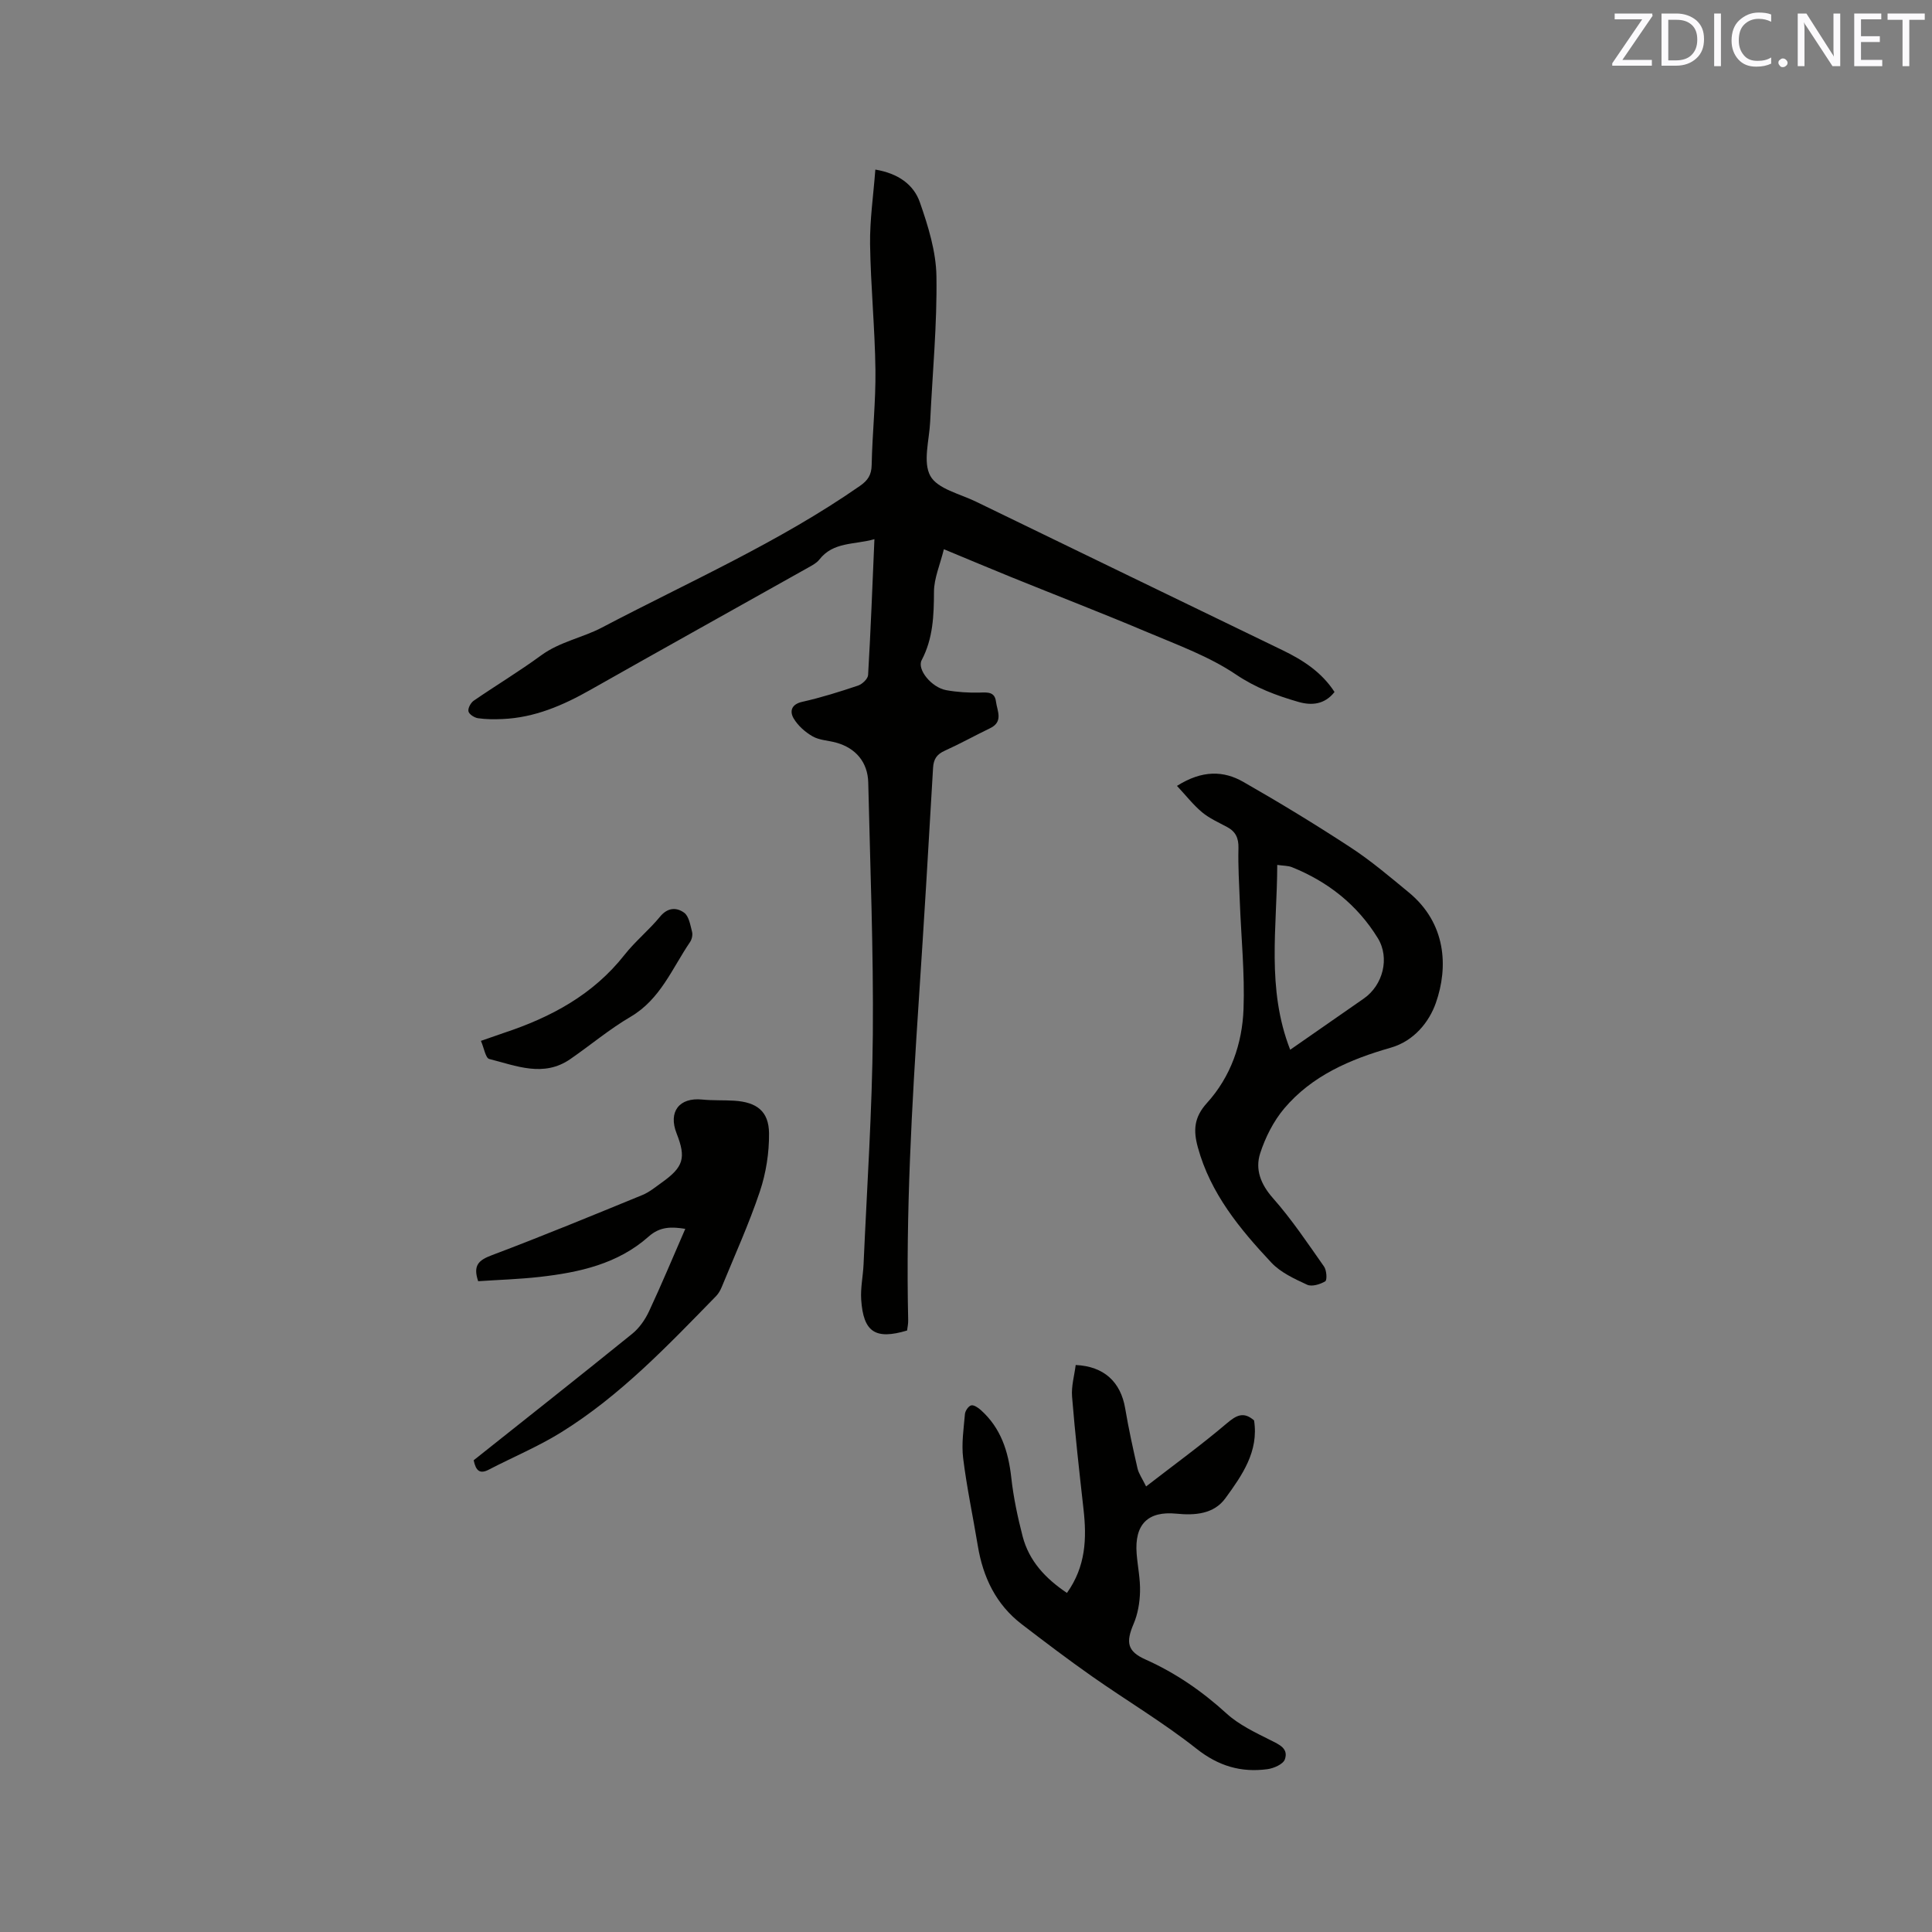
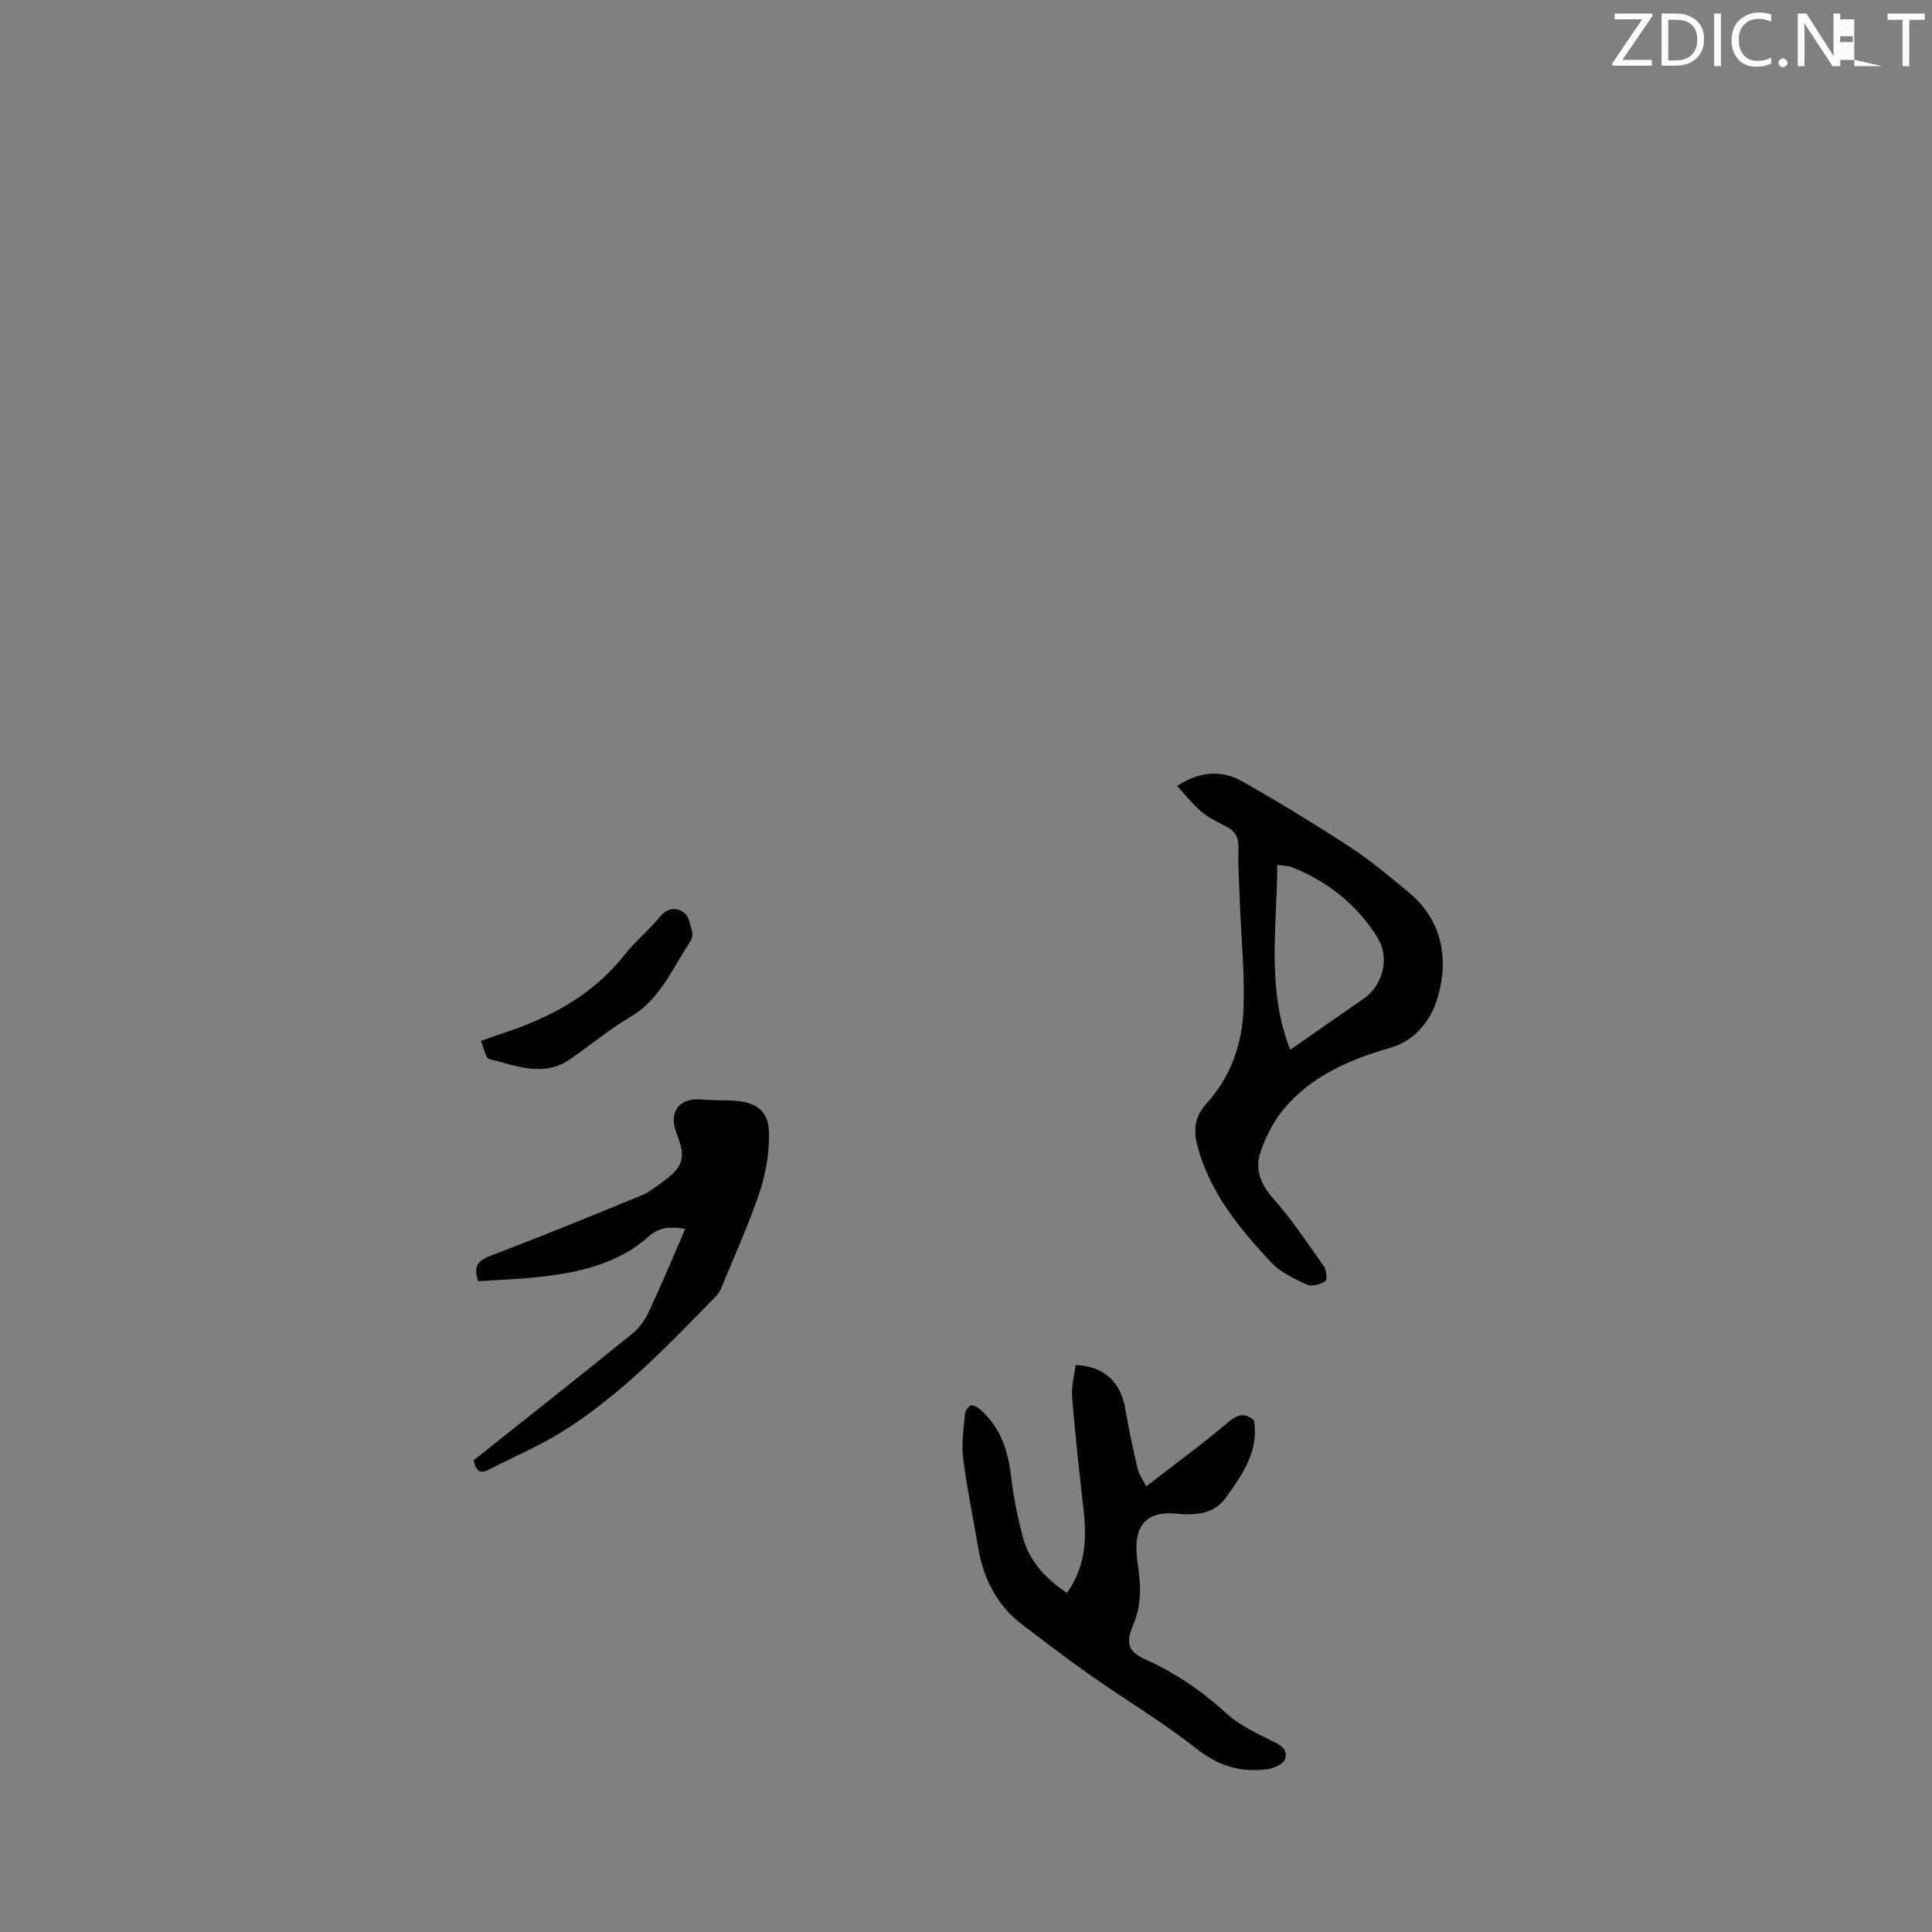
<svg xmlns="http://www.w3.org/2000/svg" enable-background="new 0 0 400 400" viewBox="0 0 400 400">
  <rect x="0" y="0" width="400" height="400" fill="#808080" stroke="none" />
-   <path d="m187.8 275.47c-6.57 1.96-9.05.34-9.5-6.4-.16-2.4.38-4.85.49-7.28.7-15.88 1.78-31.75 1.92-47.64.15-17.38-.55-34.76-.95-52.14-.1-4.19-2.58-7.13-6.62-8.25-1.63-.46-3.47-.49-4.89-1.3-1.54-.88-3.05-2.22-3.94-3.73-.82-1.4-.54-2.9 1.77-3.42 3.92-.88 7.77-2.09 11.58-3.37.86-.29 2.02-1.39 2.07-2.18.54-9.19.89-18.39 1.31-28.13-4.17 1.19-8.5.49-11.41 4.23-.56.72-1.48 1.19-2.31 1.66-15.03 8.44-30.09 16.82-45.09 25.31-5.7 3.23-11.57 5.76-18.2 6.04-1.69.07-3.4.07-5.06-.17-.75-.11-1.84-.8-1.98-1.42-.15-.63.47-1.78 1.09-2.21 4.63-3.18 9.45-6.08 13.98-9.4 3.85-2.81 8.54-3.63 12.54-5.73 17.98-9.45 36.67-17.66 53.43-29.33 1.64-1.14 2.4-2.26 2.44-4.34.13-6.56.86-13.12.78-19.67-.11-8.67-.98-17.34-1.11-26.01-.07-5.02.68-10.05 1.09-15.48 4.77.8 7.95 3.13 9.22 6.78 1.72 4.93 3.35 10.18 3.43 15.32.15 10.03-.83 20.07-1.3 30.11-.18 3.81-1.55 8.35.04 11.22 1.49 2.69 6.12 3.7 9.44 5.32 21.14 10.27 42.31 20.51 63.46 30.75 4.24 2.05 8.11 4.54 10.78 8.66-2.06 2.62-4.77 2.84-7.52 2.04-4.53-1.31-8.79-2.9-12.9-5.67-5.52-3.72-12-6.08-18.21-8.7-9.34-3.95-18.8-7.6-28.2-11.41-4.39-1.78-8.76-3.63-14.05-5.82-.81 3.27-2.04 6.03-2.05 8.8-.02 4.93-.18 9.67-2.55 14.17-1.01 1.91 2.04 5.66 5.08 6.21 2.27.41 4.63.56 6.94.5 1.63-.05 3.1-.18 3.36 1.84.25 1.95 1.59 4.19-1.21 5.54-3.15 1.52-6.21 3.22-9.39 4.66-1.65.75-2.32 1.73-2.42 3.57-.91 15.88-1.87 31.75-2.92 47.62-1.47 22.22-2.74 44.45-2.23 66.74.02.72-.15 1.45-.23 2.11z" fill="#010100" />
  <path d="m243.68 162.71c5.26-3.32 9.67-3.15 13.73-.83 7.53 4.3 14.94 8.81 22.2 13.56 4.24 2.77 8.14 6.09 12.06 9.32 7.75 6.38 8.23 15.43 5.61 22.88-1.39 3.96-4.53 7.9-9.36 9.28-8.37 2.39-16.28 5.77-22.03 12.57-2.23 2.64-3.92 6-4.99 9.31-1.06 3.31.1 6.37 2.64 9.25 3.9 4.41 7.2 9.35 10.59 14.18.54.76.66 2.8.25 3.05-1.05.63-2.77 1.16-3.75.71-2.63-1.22-5.49-2.53-7.42-4.59-6.53-6.97-12.6-14.31-15.21-23.86-.96-3.5-.81-6.2 1.88-9.17 4.92-5.42 7.32-12.27 7.58-19.48.27-7.37-.49-14.78-.77-22.18-.14-3.7-.38-7.41-.28-11.11.05-2.07-.57-3.43-2.36-4.38-1.77-.95-3.66-1.79-5.19-3.06-1.83-1.54-3.33-3.47-5.18-5.45zm23.44 54.63c5.39-3.75 10.32-7.17 15.24-10.6 3.96-2.76 5.43-8.39 2.9-12.51-4.23-6.88-10.3-11.68-17.78-14.69-.8-.32-1.75-.28-3.04-.47-.03 12.9-2.28 25.56 2.68 38.27z" fill="#010100" />
  <path d="m220.9 329.8c3.92-5.5 4.11-11.31 3.43-17.33-.87-7.76-1.74-15.52-2.37-23.3-.18-2.16.48-4.38.75-6.56 5.86.27 9.32 3.49 10.25 9 .7 4.16 1.61 8.29 2.55 12.41.25 1.08.96 2.06 1.78 3.73 5.76-4.46 11.39-8.55 16.68-13.04 2.02-1.72 3.51-2.51 5.67-.63 1.01 6.41-2.47 11.36-5.93 16.11-2.4 3.3-6.32 3.58-10.15 3.2-5.9-.58-8.7 2.2-8.23 8.29.21 2.64.78 5.28.7 7.9-.06 2.24-.46 4.61-1.34 6.65-1.62 3.8-1.3 5.66 2.45 7.34 6.25 2.79 11.74 6.58 16.81 11.2 2.57 2.34 5.91 3.91 9.07 5.5 1.83.92 3.8 1.73 2.99 4-.36 1-2.29 1.84-3.6 2.02-5.46.73-10.14-.64-14.68-4.23-6.88-5.44-14.47-9.95-21.66-15-4.93-3.46-9.74-7.11-14.53-10.78-5.32-4.08-8.01-9.7-9.09-16.21-1-6.06-2.29-12.08-3.04-18.17-.37-2.99.11-6.1.37-9.14.06-.66.72-1.64 1.29-1.79.55-.14 1.44.47 1.99.96 4.18 3.73 5.72 8.6 6.32 14.04.45 4.08 1.32 8.15 2.35 12.14 1.32 5.02 4.64 8.65 9.17 11.69z" fill="#010100" />
  <path d="m98.07 302.33c10.99-8.74 21.97-17.4 32.83-26.19 1.47-1.19 2.68-2.94 3.49-4.68 2.59-5.54 4.94-11.19 7.49-17.04-2.82-.45-5.22-.51-7.58 1.59-6.38 5.68-14.36 7.43-22.55 8.36-4.28.48-8.6.61-12.75.89-1.13-3.33.15-4.37 2.82-5.38 10.47-3.95 20.82-8.22 31.17-12.46 1.44-.59 2.71-1.65 4-2.57 4.54-3.23 5.09-5.11 3.1-10.17-1.78-4.5.53-7.51 5.29-7.03 2.21.22 4.44.1 6.66.24 4.64.3 7.13 2.18 7.18 6.73.04 4.03-.62 8.25-1.9 12.07-2.25 6.71-5.19 13.18-7.88 19.74-.28.67-.65 1.36-1.15 1.88-10 10.24-19.87 20.66-32.14 28.26-4.74 2.94-9.96 5.11-14.92 7.69-1.9 1-2.71.24-3.16-1.93z" fill="#010100" />
  <path d="m99.57 215.5c2-.69 3.38-1.19 4.78-1.66 9.72-3.22 18.45-7.89 24.95-16.15 2.22-2.82 5.08-5.13 7.36-7.91 1.59-1.94 3.44-1.94 4.99-.81.99.73 1.27 2.55 1.63 3.94.17.64-.03 1.57-.42 2.14-3.71 5.45-6.12 11.83-12.3 15.46-4.37 2.56-8.3 5.87-12.48 8.76-5.56 3.85-11.24 1.37-16.79-.02-.76-.2-1.06-2.23-1.72-3.75z" fill="#010100" />
  <g fill="#fbfafc">
    <path d="m342.2 3.2-6.3 9.2h6.1v1.2h-8.2v-.5l6.2-9.1h-5.7v-1.2h7.8v.4z" />
    <path d="m344 13.7v-10.9h3.1c1.6 0 3 .5 4.1 1.4 1.1 1 1.6 2.2 1.6 3.9s-.5 3-1.6 4-2.5 1.5-4.2 1.5h-3zm1.4-9.6v8.4h1.6c1.4 0 2.5-.4 3.2-1.1.8-.8 1.2-1.8 1.2-3.2s-.4-2.4-1.2-3.1-1.8-1-3.1-1z" />
    <path d="m356.3 2.8v10.9h-1.4v-10.9z" />
    <path d="m366.6 13.2c-.8.4-1.8.6-3 .6-1.6 0-2.8-.5-3.7-1.5s-1.4-2.3-1.4-3.9c0-1.7.5-3.2 1.6-4.2s2.4-1.6 4-1.6c1 0 1.9.1 2.6.4v1.5c-.8-.4-1.6-.6-2.6-.6-1.2 0-2.2.4-3 1.2s-1.1 1.9-1.1 3.3c0 1.3.4 2.3 1.1 3.1s1.6 1.1 2.8 1.1c1.1 0 2-.2 2.8-.7v1.3z" />
    <path d="m368.2 13c0-.3.1-.5.3-.6.2-.2.4-.3.6-.3.3 0 .5.1.7.3s.3.4.3.6-.1.5-.3.6c-.2.2-.4.3-.7.3s-.5-.1-.6-.3c-.2-.2-.3-.4-.3-.6z" />
    <path d="m381.1 13.7h-1.7l-5.5-8.4c-.2-.2-.3-.5-.4-.7 0 .2.1.8.1 1.5v7.6h-1.4v-10.9h1.8l5.3 8.3c.3.4.4.6.4.8 0-.3-.1-.8-.1-1.6v-7.5h1.4v10.9z" />
-     <path d="m389.7 13.7h-5.8v-10.9h5.6v1.2h-4.2v3.5h3.9v1.2h-3.9v3.7h4.4z" />
+     <path d="m389.7 13.7h-5.8v-10.9v1.2h-4.2v3.5h3.9v1.2h-3.9v3.7h4.4z" />
    <path d="m398.4 4.1h-3.1v9.6h-1.4v-9.6h-3.1v-1.3h7.7v1.3z" />
  </g>
</svg>